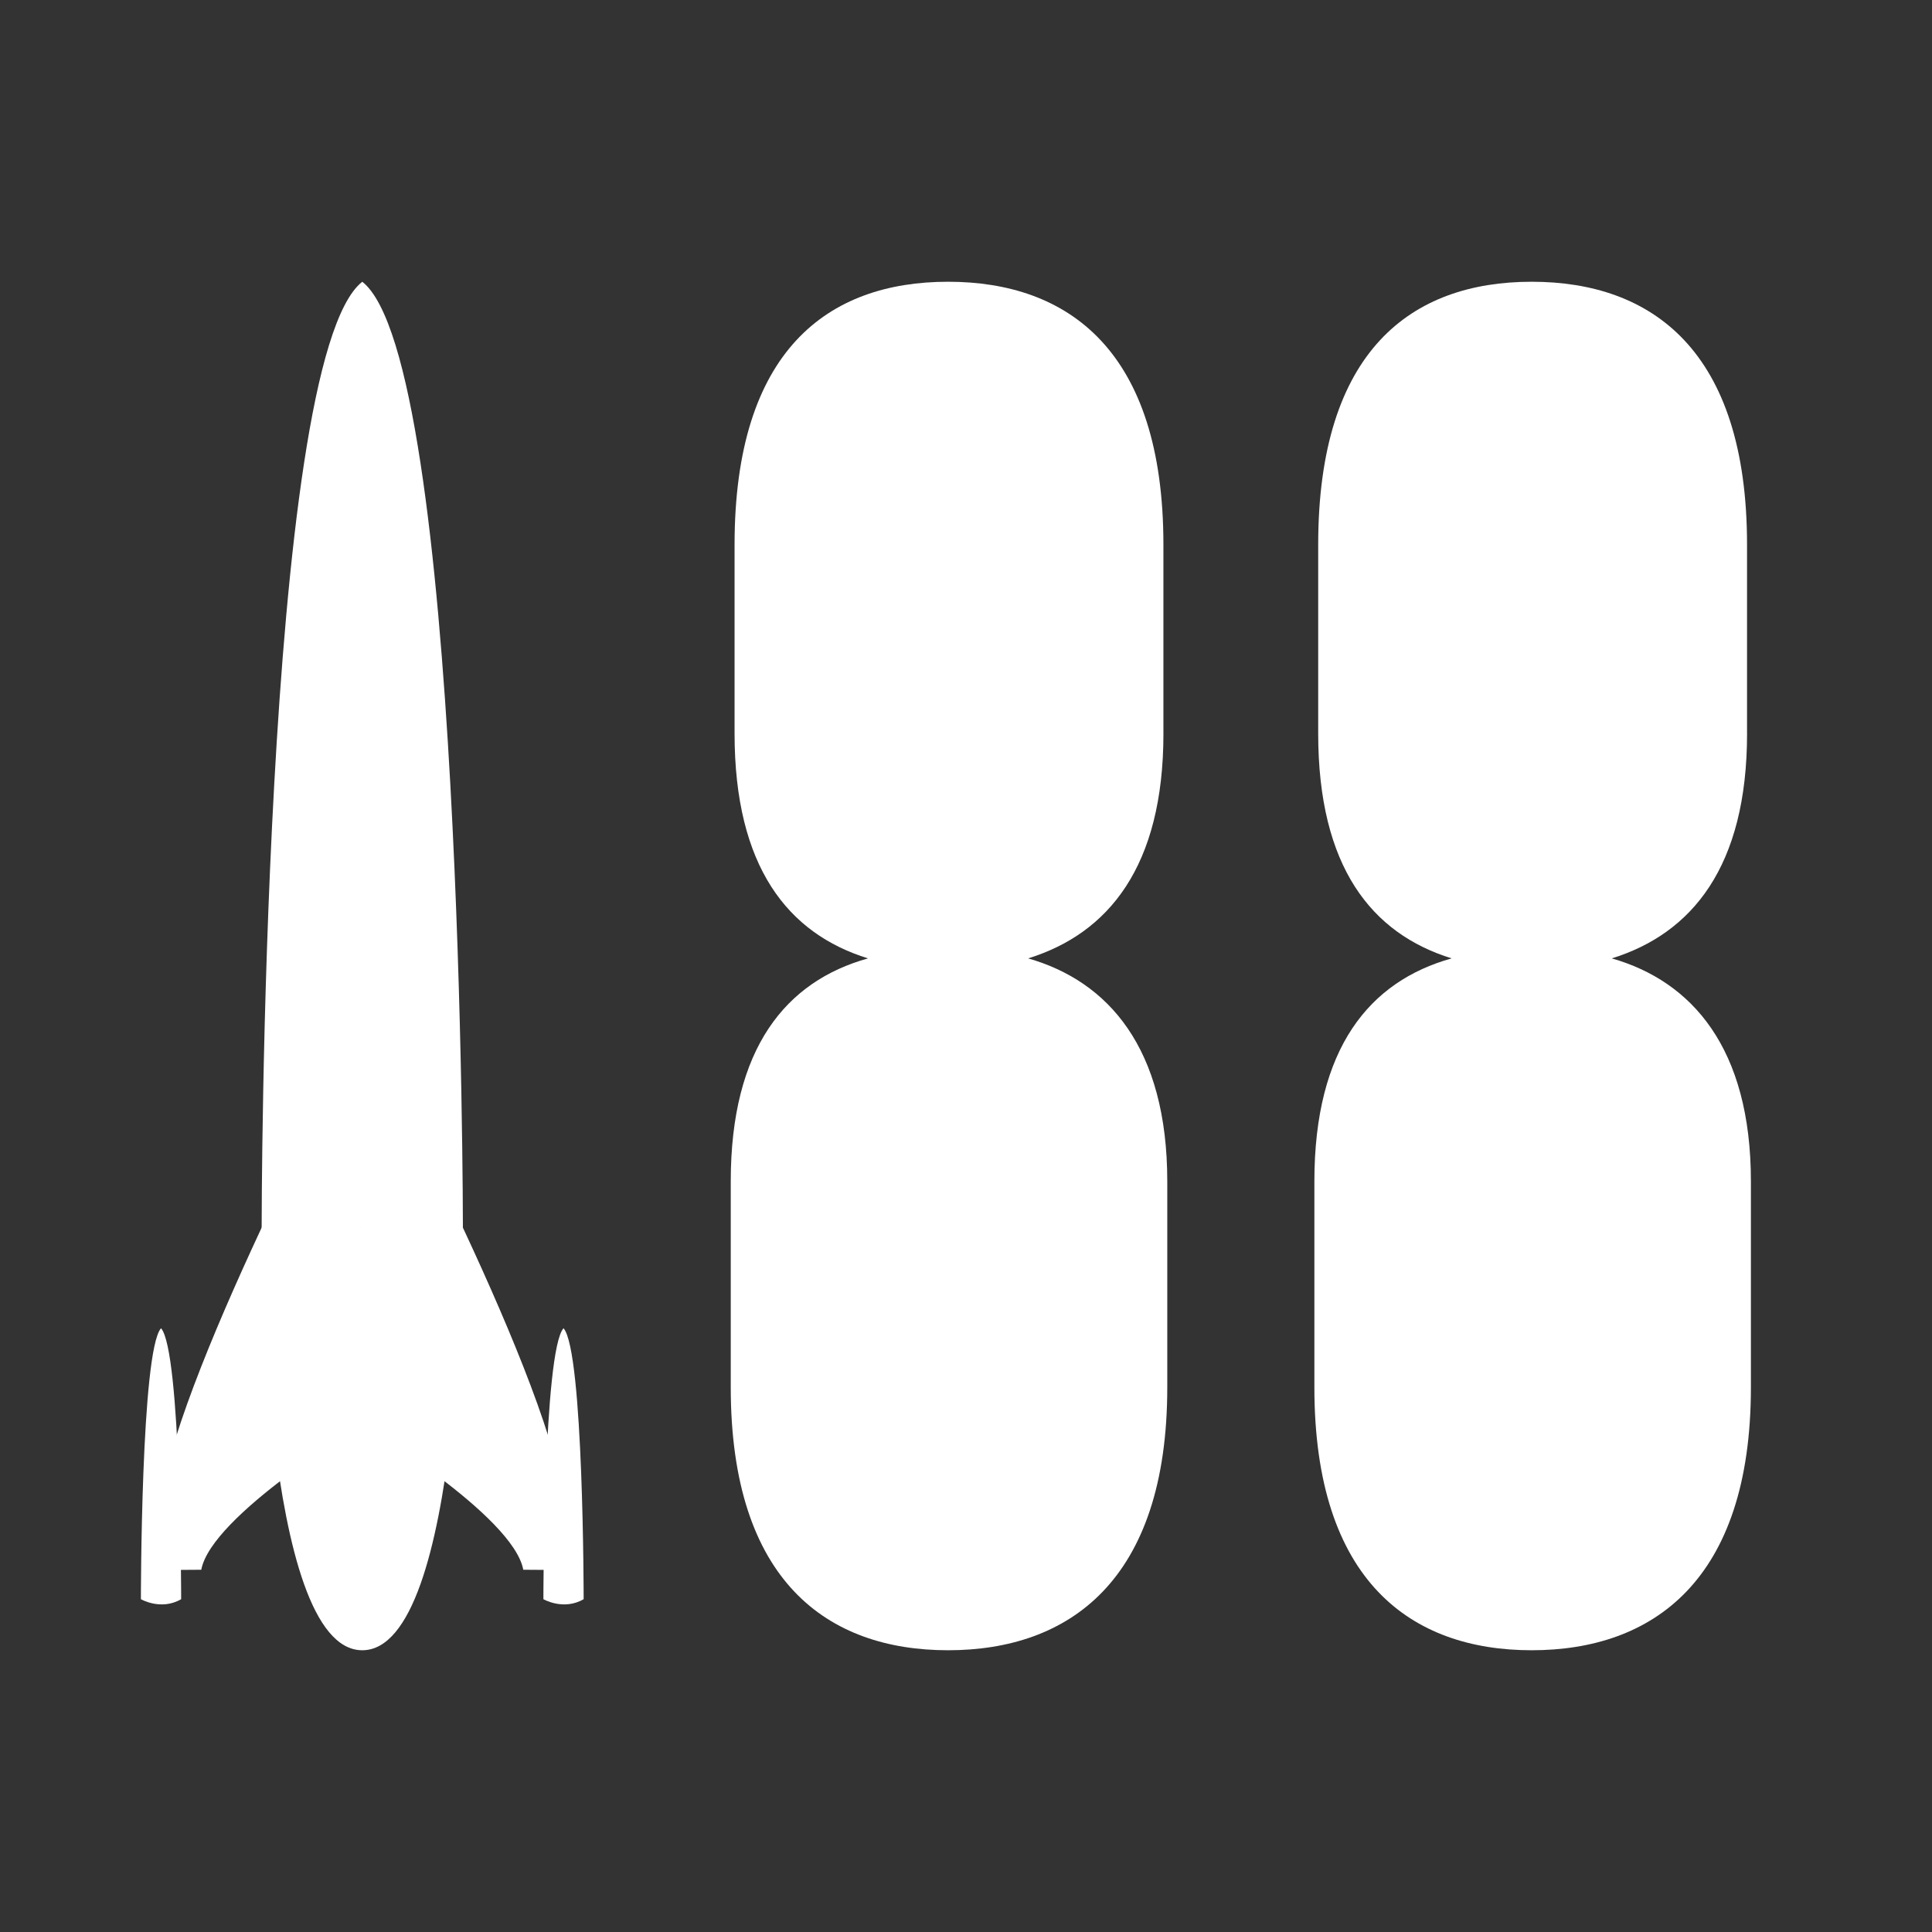
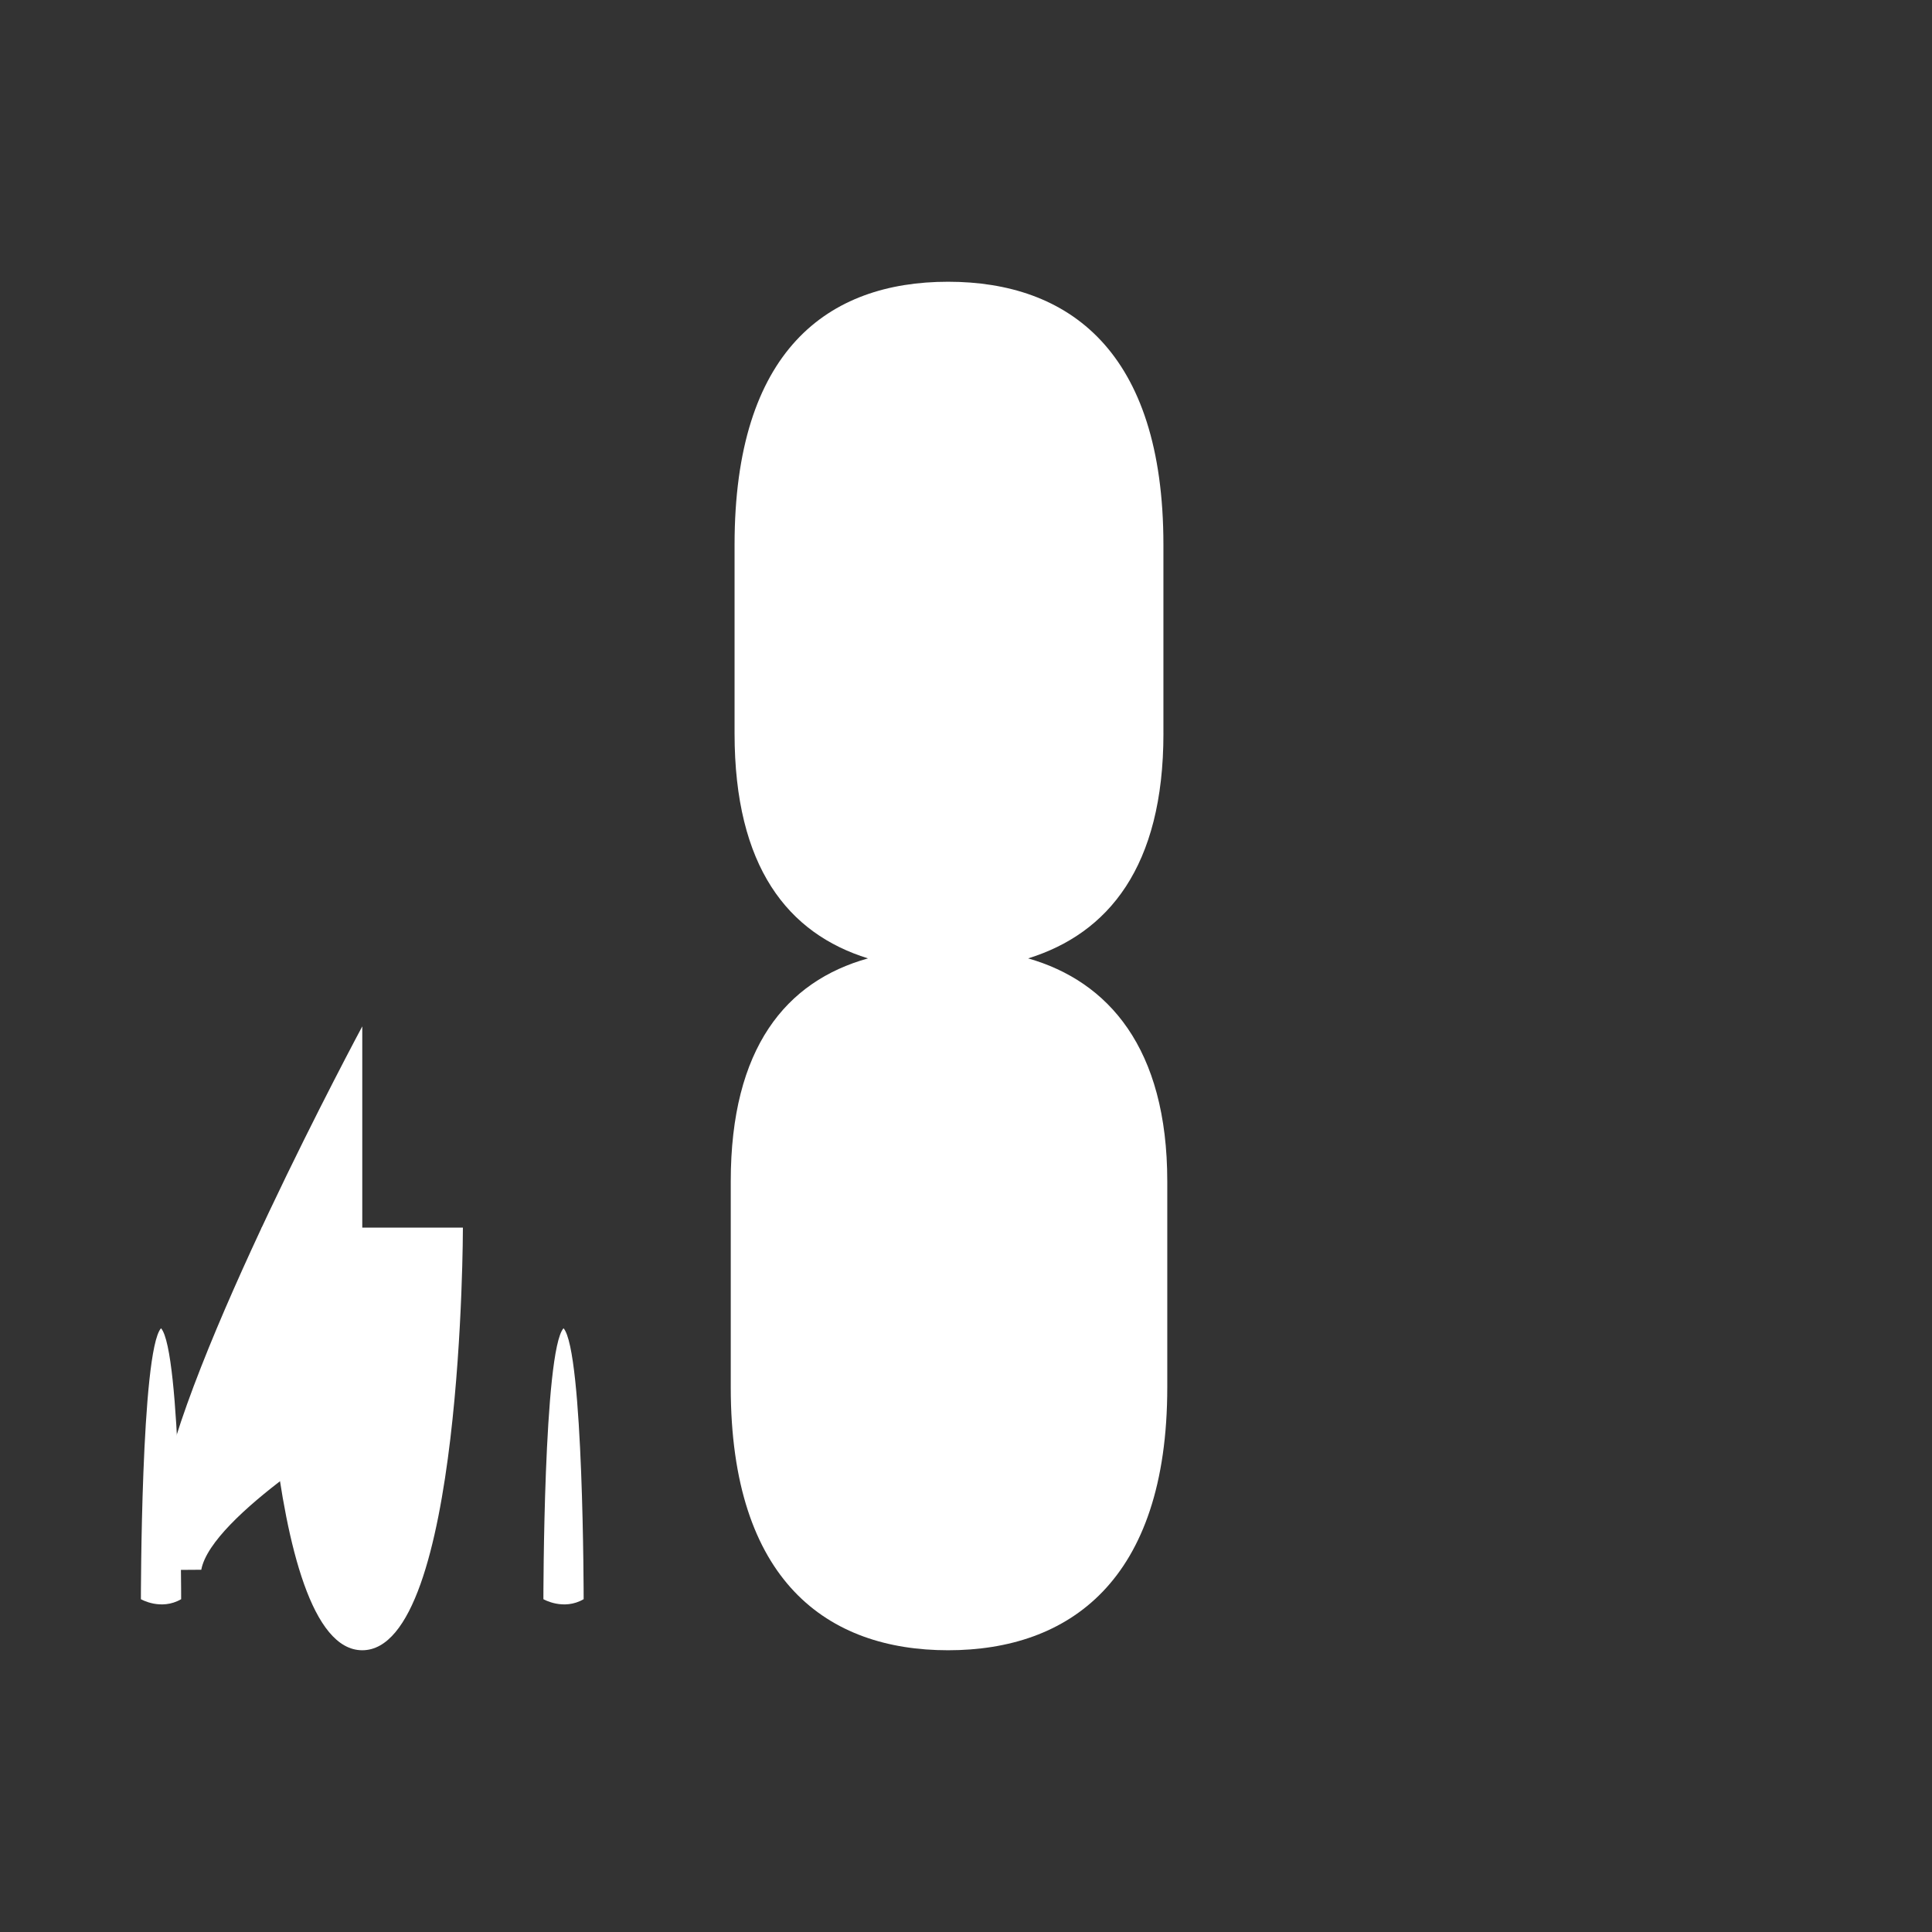
<svg xmlns="http://www.w3.org/2000/svg" version="1.1" x="0px" y="0px" width="72px" height="72px" viewBox="0 0 72 72" enable-background="new 0 0 72 72" xml:space="preserve">
  <rect x="0" y="0" width="72" height="72" fill="#333333" stroke="none" />
  <g id="Art">
    <path fill="#FFFFFF" d="M43.358,27.334c0,4.972-2.06,7.458-5.043,8.382c2.983,0.852,5.186,3.337,5.186,8.31v7.673   c0,7.244-3.693,9.801-8.169,9.801s-8.099-2.557-8.099-9.801v-7.673c0-4.973,2.061-7.458,5.115-8.31   c-2.984-0.924-4.973-3.41-4.973-8.382v-7.032c0-7.246,3.48-9.802,7.956-9.802s8.026,2.557,8.026,9.802V27.334z" />
-     <path fill="#FFFFFF" d="M65.108,27.334c0,4.972-2.06,7.458-5.042,8.382c2.982,0.852,5.185,3.337,5.185,8.31v7.673   c0,7.244-3.693,9.801-8.169,9.801c-4.474,0-8.099-2.557-8.099-9.801v-7.673c0-4.973,2.06-7.458,5.116-8.31   c-2.985-0.924-4.974-3.41-4.974-8.382v-7.032c0-7.246,3.482-9.802,7.956-9.802c4.476,0,8.026,2.557,8.026,9.802V27.334z" />
    <g>
-       <path fill="#FFFFFF" d="M17.251,45.75c0,0,0-32.313-3.75-35.25c-3.75,2.937-3.75,35.25-3.75,35.25H17.251z" />
      <path fill="#FFFFFF" d="M6.751,59.597c0,0,0-9.257-0.75-10.097c-0.75,0.84-0.75,10.097-0.75,10.097S6.001,60.035,6.751,59.597z" />
      <path fill="#FFFFFF" d="M21.751,59.597c0,0,0-9.257-0.75-10.097c-0.75,0.84-0.75,10.097-0.75,10.097S21.001,60.035,21.751,59.597z    " />
      <path fill="#FFFFFF" d="M9.751,45.75c0,0,0,15.75,3.75,15.75s3.75-15.75,3.75-15.75H9.751z" />
      <path fill="#FFFFFF" d="M13.501,38.25c0,0-6.75,12.555-7.5,17.559c0-0.145,0,2.701,0,2.701l1.5-0.01c0.375-2.024,6-5.393,6-5.393    V38.25z" />
-       <path fill="#FFFFFF" d="M13.501,38.25c0,0,6.75,12.555,7.5,17.559c0-0.145,0,2.701,0,2.701l-1.5-0.01    c-0.375-2.024-6-5.393-6-5.393V38.25z" />
    </g>
  </g>
  <g id="Guides">
</g>
</svg>